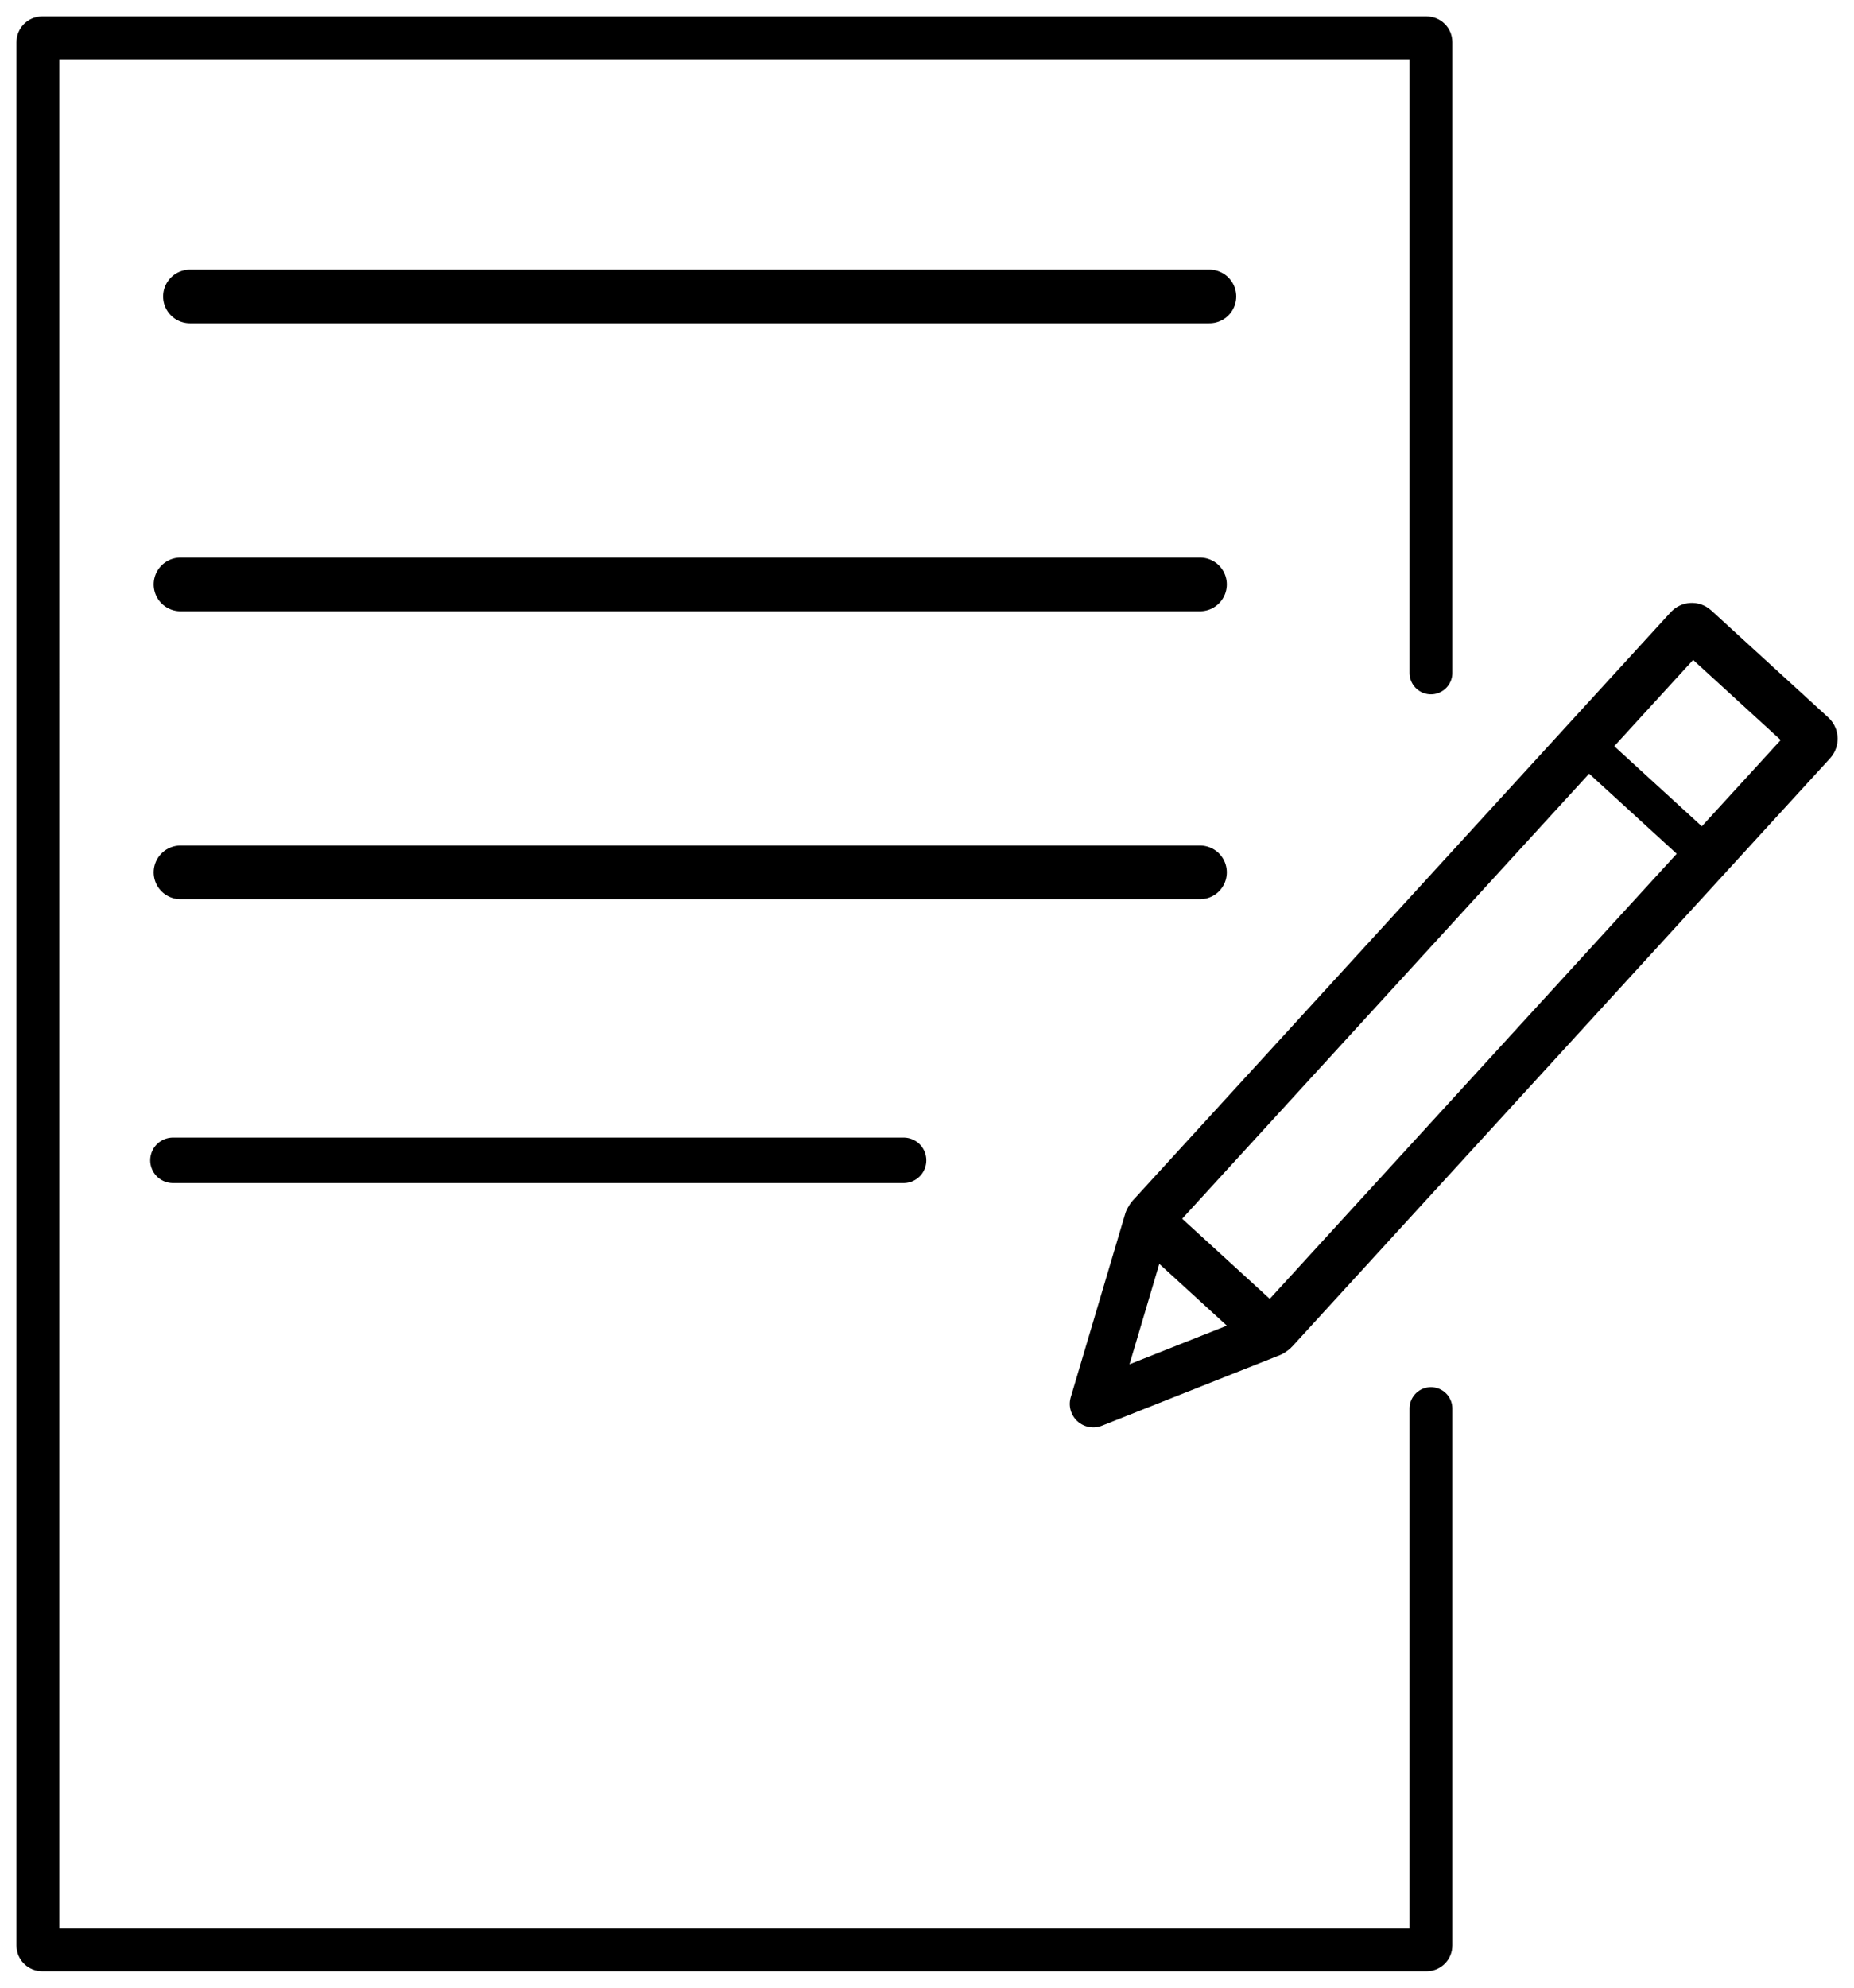
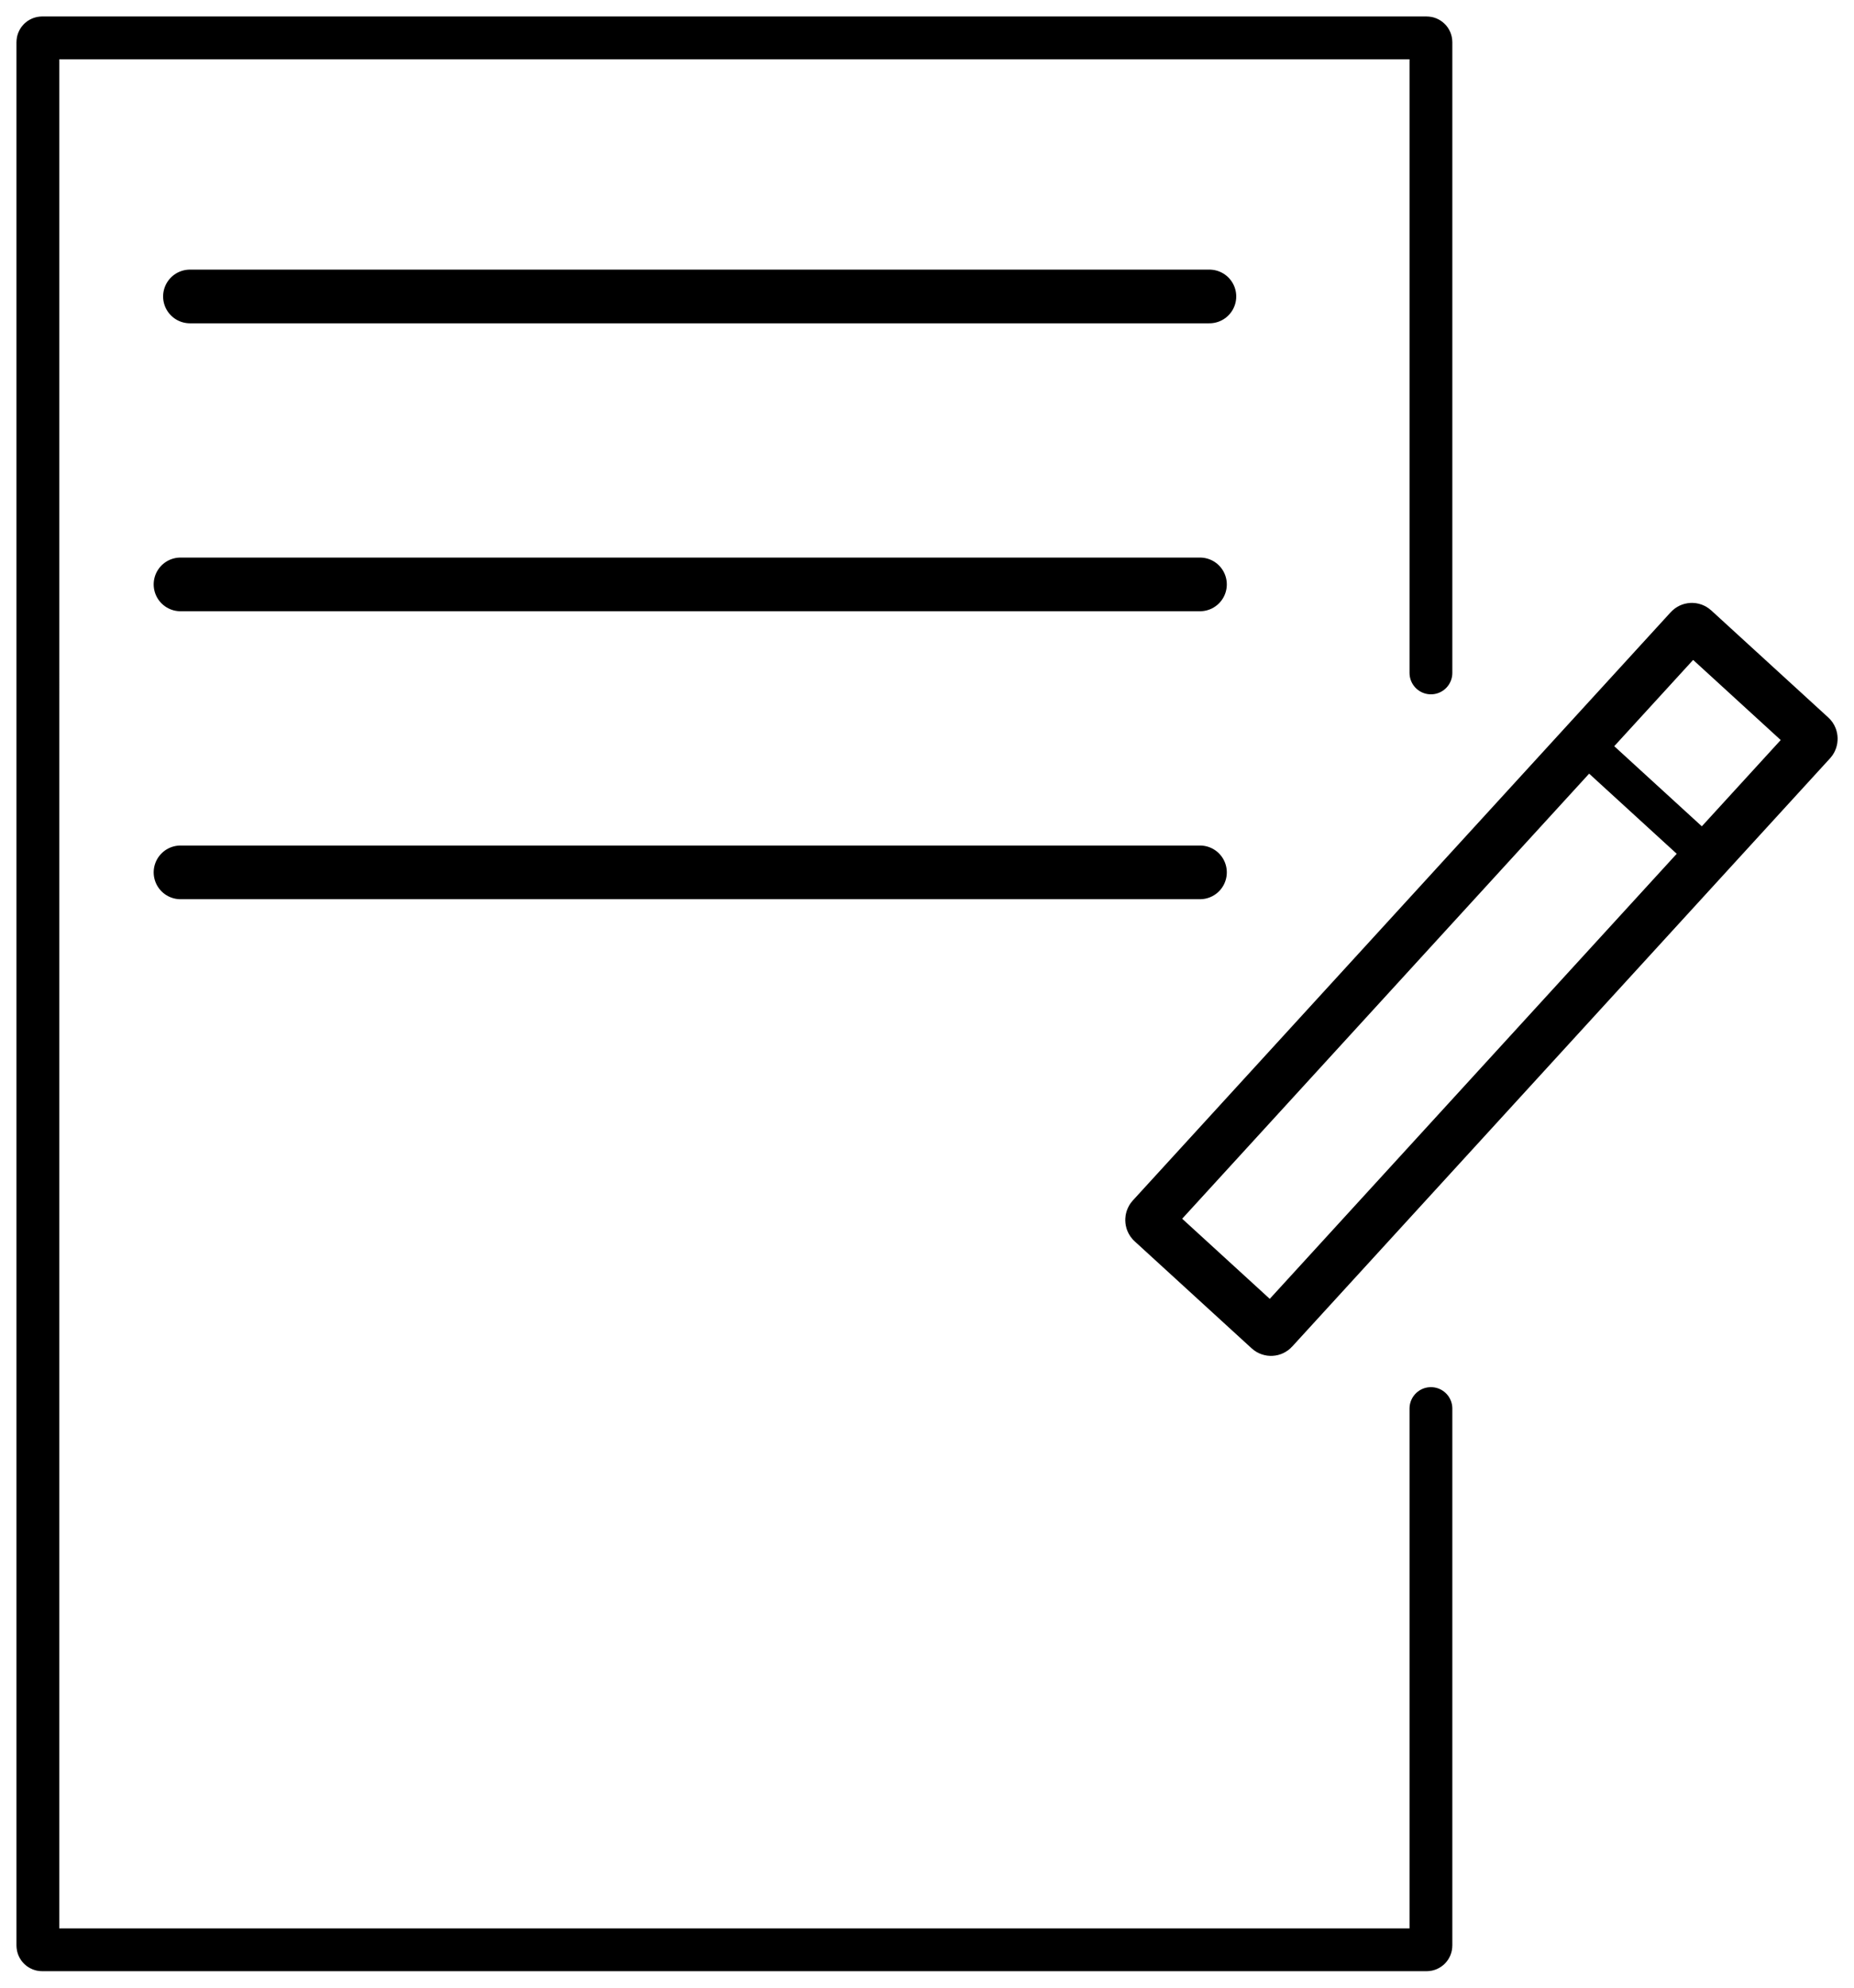
<svg xmlns="http://www.w3.org/2000/svg" xmlns:ns1="http://www.inkscape.org/namespaces/inkscape" xmlns:ns2="http://sodipodi.sourceforge.net/DTD/sodipodi-0.dtd" width="112.61mm" height="120.698mm" viewBox="0 0 112.61 120.698" version="1.1" id="svg5" ns1:version="1.1.2 (0a00cf5339, 2022-02-04)" ns2:docname="exercise.svg">
  <ns2:namedview id="namedview7" pagecolor="#ffffff" bordercolor="#666666" borderopacity="1.0" ns1:pageshadow="2" ns1:pageopacity="0.0" ns1:pagecheckerboard="0" ns1:document-units="mm" showgrid="false" ns1:snap-nodes="true" ns1:zoom="0.75843354" ns1:cx="414.67048" ns1:cy="375.77452" ns1:window-width="1720" ns1:window-height="1403" ns1:window-x="26" ns1:window-y="23" ns1:window-maximized="0" ns1:current-layer="layer1" lock-margins="true" fit-margin-top="1" fit-margin-left="1" fit-margin-right="1" fit-margin-bottom="1" />
  <defs id="defs2" />
  <g ns1:label="Layer 1" ns1:groupmode="layer" id="layer1" transform="translate(-48.539,-53.84)">
    <path id="rect5108" style="fill:none;stroke:#000000;stroke-width:2.6;stroke-linecap:round" d="m 135.452,139.372 0,32.606 c 0,0.144 -0.116,0.26 -0.26,0.26 H 51.099 c -0.144,0 -0.26,-0.116 -0.26,-0.26 V 56.4 c 0,-0.144 0.116,-0.26 0.26,-0.26 h 84.093 c 0.144,0 0.26,0.116 0.26,0.26 l 0,38.302" ns2:nodetypes="ccsssssssc" />
    <path style="fill:none;stroke:#000000;stroke-width:3.26;stroke-linecap:round;stroke-linejoin:miter;stroke-miterlimit:4;stroke-dasharray:none;stroke-opacity:1" d="M 60.076,71.842 H 121.997" id="path5143" />
    <path style="fill:none;stroke:#000000;stroke-width:3.26;stroke-linecap:round;stroke-linejoin:miter;stroke-miterlimit:4;stroke-dasharray:none;stroke-opacity:1" d="M 59.503,89.327 H 121.424" id="path5296" />
    <path style="fill:none;stroke:#000000;stroke-width:3.26;stroke-linecap:round;stroke-linejoin:miter;stroke-miterlimit:4;stroke-dasharray:none;stroke-opacity:1" d="M 59.503,106.813 H 121.424" id="path5298" />
-     <path style="fill:none;stroke:#000000;stroke-width:2.76;stroke-linecap:round;stroke-linejoin:miter;stroke-miterlimit:4;stroke-dasharray:none;stroke-opacity:1" d="M 59.042,124.299 H 103.423" id="path5391" />
    <g id="g14302" transform="rotate(42.446,156.269,105.935)">
      <rect style="fill:none;stroke:#000000;stroke-width:2.96;stroke-linecap:round;stroke-miterlimit:4;stroke-dasharray:none" id="rect5553" width="10.169" height="48.945" x="143.066" y="98.884" rx="0.26" ry="0.26" />
      <path style="fill:none;stroke:#000000;stroke-width:2.26;stroke-linecap:butt;stroke-linejoin:miter;stroke-miterlimit:4;stroke-dasharray:none;stroke-opacity:1" d="m 143.212,108.594 h 9.709" id="path5895" />
-       <path style="fill:none;stroke:#000000;stroke-width:2.85;stroke-linecap:round;stroke-linejoin:round;stroke-miterlimit:4;stroke-dasharray:none;stroke-opacity:1" d="m 143.066,147.829 5.084,10.462 5.084,-10.462" id="path13400" ns2:nodetypes="ccc" />
    </g>
  </g>
</svg>